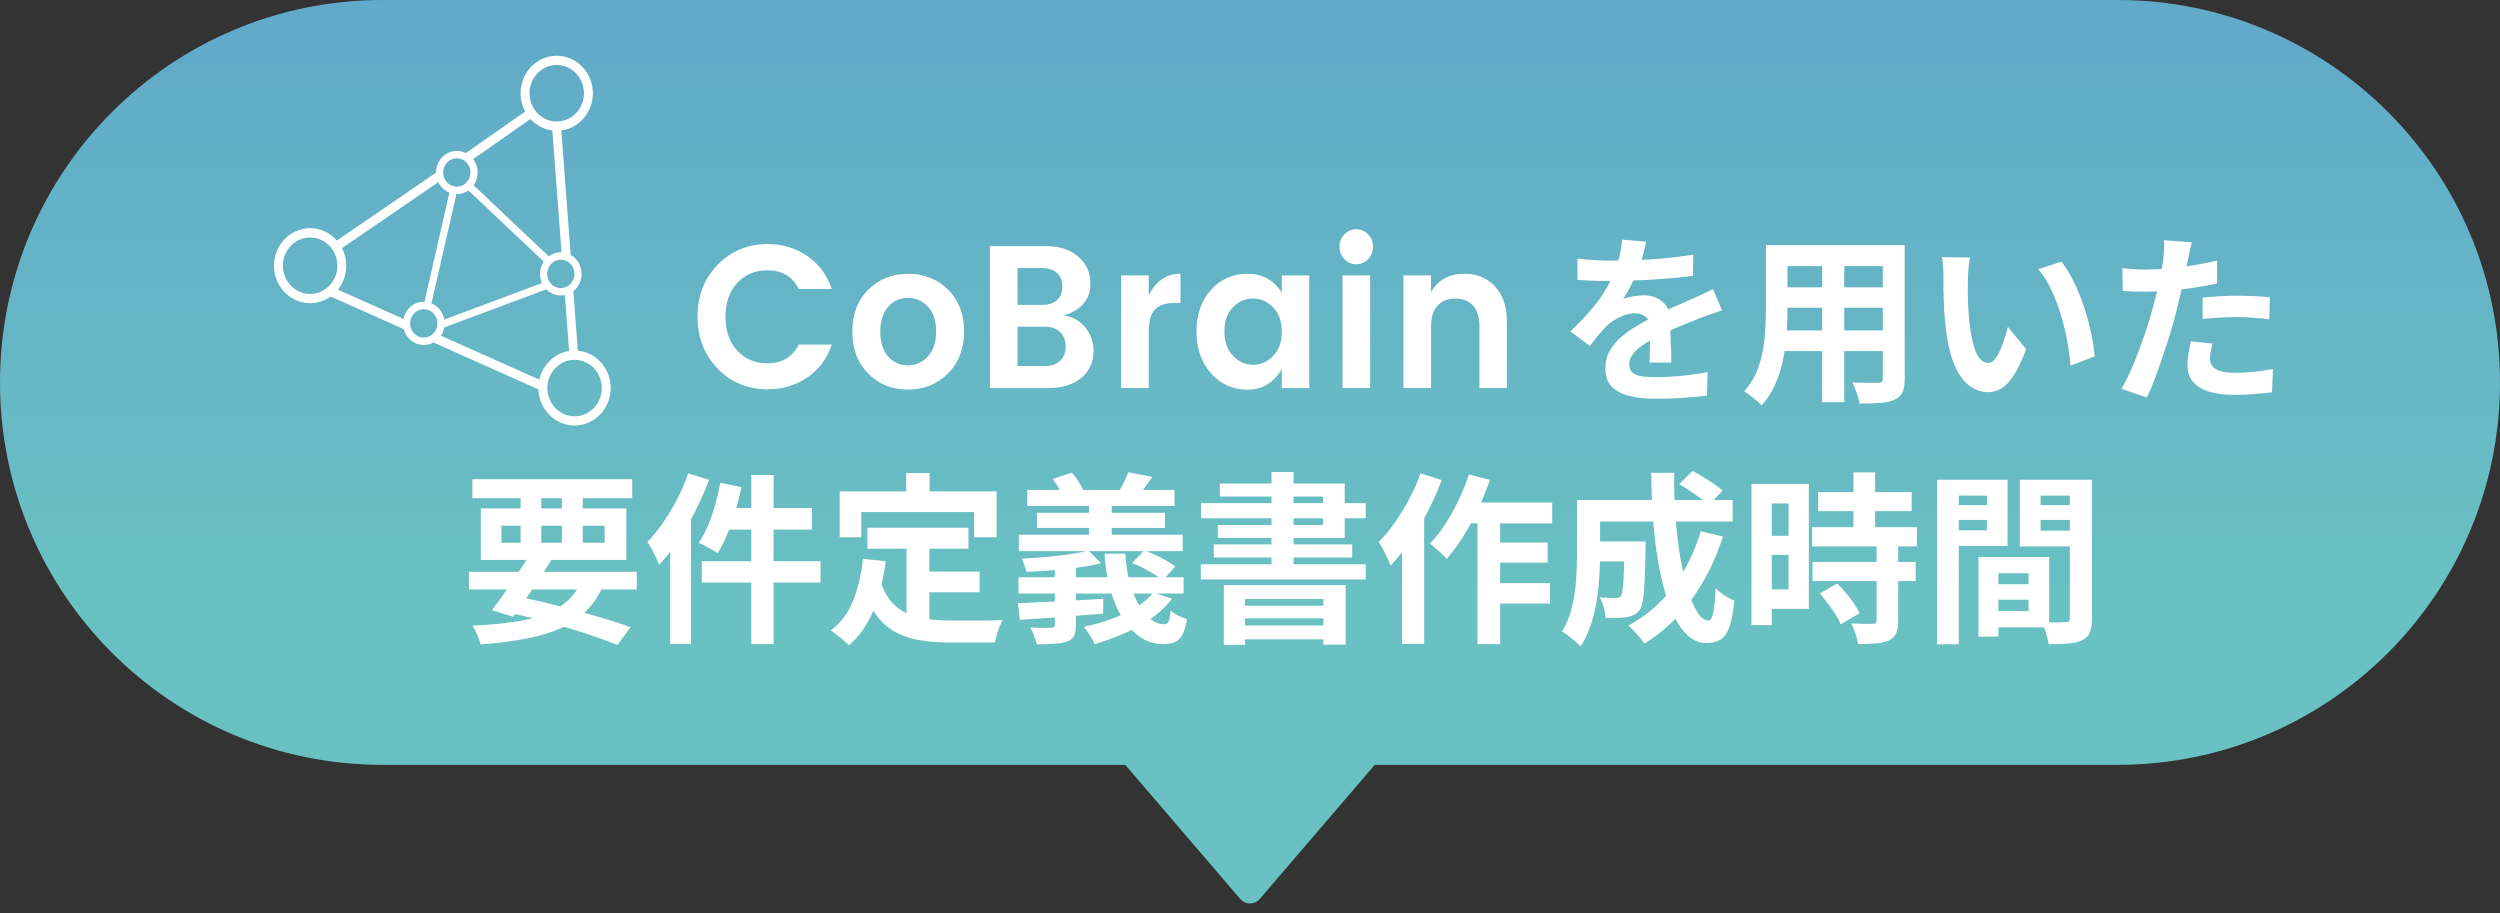
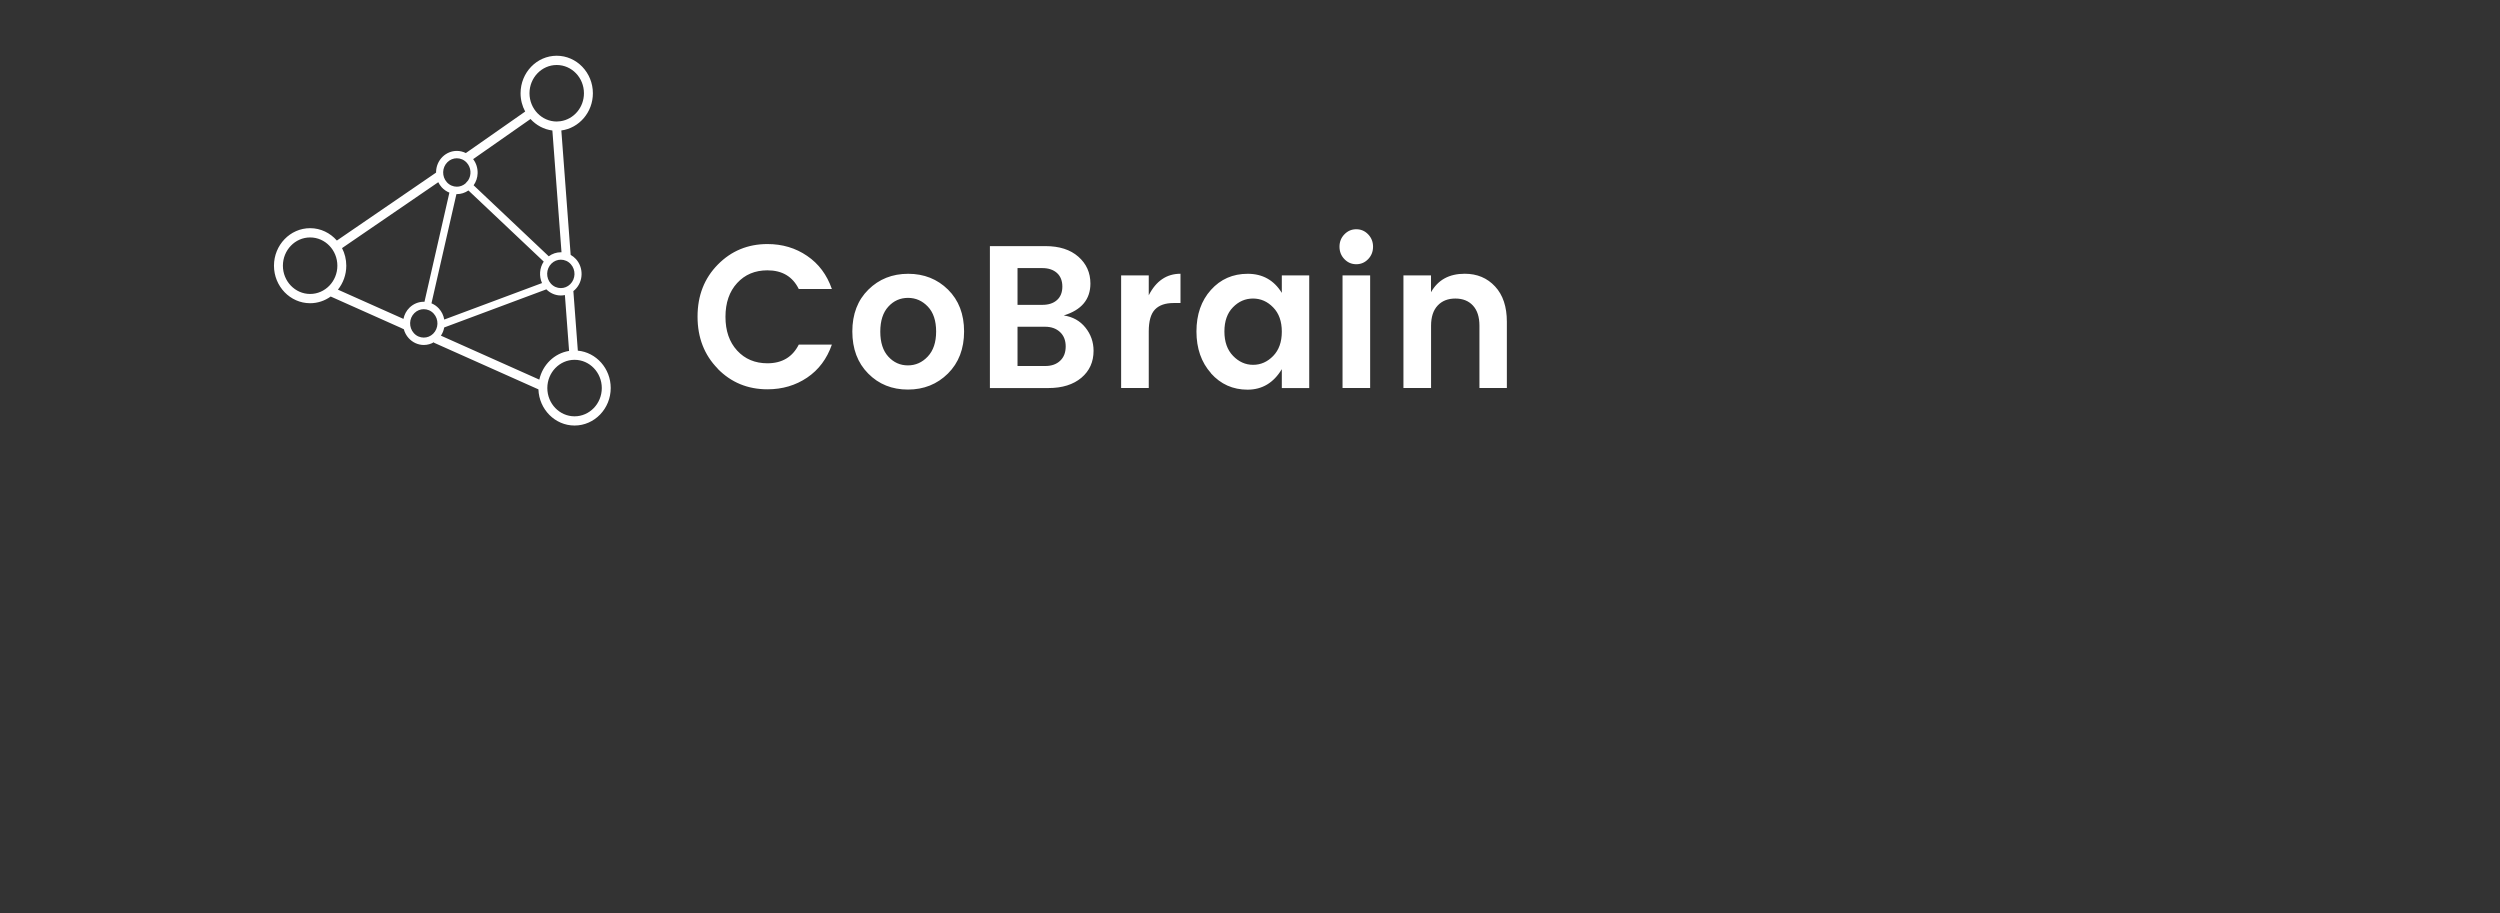
<svg xmlns="http://www.w3.org/2000/svg" width="219" height="80" viewBox="0 0 219 80" fill="none">
  <rect x="0" y="0" width="219" height="80" fill="#333333" stroke="none" />
-   <path d="M185.5 0C204.002 1.4818e-06 219 14.998 219 33.5C219 52.002 204.002 67 185.5 67H120.428L110.354 78.75C109.906 79.274 109.094 79.274 108.646 78.75L98.572 67H33.5C14.998 67 0 52.002 0 33.5C0 14.998 14.998 0 33.5 0H185.5Z" fill="url(#paint0_linear_1413_4801)" />
  <path d="M48.769 4.883C50.513 4.883 51.937 6.359 51.937 8.17C51.937 9.839 50.728 11.222 49.173 11.429L49.989 22.327C50.16 22.423 50.317 22.547 50.452 22.695C50.787 23.065 50.959 23.547 50.946 24.051C50.933 24.555 50.732 25.023 50.375 25.371C50.328 25.417 50.278 25.46 50.227 25.5L50.618 30.717C52.229 30.868 53.499 32.28 53.499 33.99C53.499 35.801 52.076 37.277 50.331 37.277C48.624 37.277 47.226 35.865 47.166 34.108L38.047 30.035V30.033L38.008 30.016L38.025 29.971C37.754 30.131 37.447 30.22 37.128 30.22C36.625 30.22 36.144 30.001 35.8 29.622C35.595 29.396 35.452 29.129 35.374 28.84L35.18 28.753L35.181 28.748L28.969 25.975C28.457 26.344 27.836 26.562 27.167 26.562C25.422 26.562 24 25.086 24 23.275C24 21.465 25.418 19.988 27.167 19.988C28.095 19.988 28.93 20.409 29.51 21.072L38.201 15.119C38.201 15.097 38.2 15.074 38.2 15.052C38.213 14.548 38.415 14.079 38.772 13.731C39.111 13.402 39.553 13.219 40.018 13.219C40.294 13.219 40.563 13.286 40.807 13.408L46.006 9.771C45.749 9.297 45.602 8.751 45.602 8.17C45.602 6.359 47.02 4.883 48.769 4.883ZM50.331 31.52C49.016 31.52 47.947 32.63 47.946 33.994C47.946 35.359 49.016 36.469 50.331 36.47C51.646 36.47 52.717 35.359 52.717 33.994C52.717 32.63 51.65 31.52 50.331 31.52ZM109.3 23.984C110.602 23.984 111.599 24.542 112.287 25.657V24.127H114.688V33.992H112.287V32.338C111.565 33.538 110.564 34.135 109.283 34.135C108.002 34.135 106.936 33.658 106.081 32.704L106.085 32.694C105.234 31.74 104.809 30.518 104.809 29.037C104.809 27.557 105.23 26.339 106.076 25.398C106.923 24.453 107.998 23.984 109.3 23.984ZM79.559 23.984C80.947 23.984 82.112 24.448 83.049 25.371C83.986 26.299 84.454 27.521 84.454 29.037C84.454 30.553 83.981 31.785 83.04 32.722C82.095 33.658 80.925 34.126 79.533 34.126C78.141 34.126 76.977 33.658 76.053 32.722C75.124 31.785 74.664 30.553 74.664 29.037C74.664 27.521 75.133 26.294 76.069 25.371C77.006 24.444 78.171 23.985 79.559 23.984ZM67.23 21.379C68.532 21.379 69.692 21.723 70.702 22.414C71.716 23.101 72.438 24.069 72.872 25.317H69.972C69.434 24.225 68.519 23.681 67.226 23.681C66.138 23.681 65.257 24.05 64.573 24.795C63.894 25.535 63.551 26.521 63.551 27.752C63.551 28.983 63.89 29.964 64.573 30.709C65.252 31.449 66.138 31.824 67.226 31.824C68.506 31.824 69.422 31.28 69.972 30.188H72.872C72.438 31.432 71.716 32.4 70.702 33.082C69.688 33.764 68.532 34.103 67.23 34.103C65.502 34.103 64.05 33.505 62.872 32.306V32.292C61.695 31.092 61.105 29.576 61.105 27.734C61.105 25.892 61.699 24.377 62.881 23.177C64.063 21.977 65.515 21.379 67.23 21.379ZM91.571 21.559C92.796 21.559 93.759 21.866 94.464 22.486C95.168 23.106 95.52 23.887 95.52 24.837C95.52 26.224 94.743 27.156 93.186 27.633C93.978 27.753 94.609 28.106 95.082 28.694C95.555 29.283 95.796 29.961 95.796 30.732C95.796 31.705 95.439 32.494 94.73 33.092C94.02 33.689 93.058 33.993 91.846 33.993H86.715V21.559H91.571ZM103.411 26.545H102.81C102.088 26.545 101.546 26.732 101.181 27.106C100.816 27.481 100.631 28.124 100.631 29.038V33.988H98.211V24.123H100.631V25.867C101.271 24.61 102.199 23.98 103.411 23.98V26.545ZM120.025 33.988H117.606V24.123H120.025V33.988ZM128.31 23.98C129.397 23.98 130.282 24.351 130.97 25.096C131.657 25.836 132.001 26.866 132.001 28.186V33.988H129.599V28.538C129.599 27.767 129.41 27.178 129.031 26.768C128.653 26.357 128.137 26.152 127.488 26.152C126.839 26.152 126.319 26.357 125.937 26.768C125.554 27.178 125.361 27.767 125.361 28.538V33.988H122.941V24.123H125.356V25.6C125.963 24.52 126.947 23.98 128.31 23.98ZM38.912 28.686C38.865 28.945 38.769 29.188 38.624 29.404L47.244 33.255C47.532 31.954 48.565 30.944 49.852 30.74L49.485 25.847C49.369 25.871 49.25 25.884 49.129 25.884C48.654 25.884 48.2 25.688 47.861 25.347L38.912 28.686ZM89.135 32.062H91.571C92.109 32.062 92.543 31.91 92.865 31.606C93.192 31.303 93.354 30.884 93.355 30.35C93.355 29.814 93.187 29.395 92.856 29.087C92.525 28.779 92.091 28.623 91.554 28.623H89.135V32.062ZM79.542 26.094C78.863 26.094 78.287 26.348 77.818 26.861C77.35 27.37 77.113 28.101 77.113 29.051C77.113 30.001 77.35 30.733 77.818 31.241C78.287 31.754 78.858 32.008 79.533 32.008C80.208 32.008 80.788 31.749 81.273 31.231C81.759 30.714 82.005 29.988 82.005 29.042C82.005 28.096 81.764 27.37 81.282 26.861C80.801 26.353 80.221 26.094 79.542 26.094ZM109.764 26.152C109.089 26.152 108.504 26.406 108.006 26.919C107.507 27.427 107.258 28.136 107.258 29.037C107.258 29.938 107.508 30.652 108.015 31.174C108.518 31.696 109.106 31.959 109.772 31.959C110.439 31.959 111.027 31.7 111.53 31.183C112.033 30.665 112.287 29.956 112.287 29.056C112.287 28.155 112.037 27.445 111.53 26.928C111.027 26.41 110.439 26.152 109.764 26.152ZM37.123 27.085C36.827 27.085 36.535 27.197 36.303 27.424C35.821 27.896 35.8 28.681 36.251 29.181C36.487 29.444 36.805 29.573 37.123 29.573C37.42 29.573 37.712 29.462 37.944 29.234C38.425 28.762 38.447 27.977 37.996 27.477C37.76 27.214 37.441 27.085 37.123 27.085ZM41.034 16.684C40.736 16.891 40.386 17.005 40.023 17.005C40.01 17.005 39.996 17.002 39.983 17.002L37.797 26.57C38.042 26.672 38.267 26.828 38.451 27.031C38.698 27.303 38.855 27.636 38.916 27.993L47.481 24.797C47.208 24.192 47.261 23.471 47.63 22.915L41.034 16.684ZM29.963 21.734C30.2 22.195 30.335 22.719 30.335 23.275C30.335 24.072 30.058 24.803 29.602 25.373L35.343 27.936C35.417 27.56 35.6 27.216 35.877 26.946C36.216 26.616 36.659 26.434 37.123 26.434C37.143 26.434 37.163 26.436 37.184 26.436L39.367 16.875C39.114 16.773 38.883 16.616 38.694 16.407C38.572 16.272 38.471 16.121 38.393 15.96L29.963 21.734ZM89.135 26.705H91.314C91.851 26.705 92.276 26.567 92.59 26.286C92.903 26.01 93.062 25.613 93.062 25.105C93.062 24.596 92.903 24.194 92.59 23.913C92.276 23.632 91.85 23.485 91.314 23.485H89.135V26.705ZM27.167 20.8C25.852 20.8 24.782 21.911 24.782 23.275C24.782 24.64 25.852 25.751 27.167 25.751C28.482 25.751 29.553 24.64 29.553 23.275C29.553 21.911 28.486 20.8 27.167 20.8ZM49.129 22.749C48.832 22.749 48.54 22.86 48.308 23.088C47.827 23.561 47.805 24.345 48.256 24.845C48.492 25.108 48.811 25.237 49.129 25.237C49.425 25.237 49.717 25.126 49.949 24.898C50.431 24.426 50.452 23.641 50.001 23.142C49.765 22.879 49.447 22.749 49.129 22.749ZM118.81 20.082C119.218 20.082 119.562 20.23 119.85 20.528C120.137 20.827 120.279 21.188 120.279 21.611C120.279 22.04 120.138 22.401 119.85 22.7C119.562 22.999 119.218 23.146 118.81 23.146C118.401 23.146 118.058 22.999 117.77 22.7C117.482 22.401 117.34 22.04 117.34 21.611C117.34 21.183 117.482 20.823 117.77 20.528C118.058 20.23 118.401 20.082 118.81 20.082ZM41.447 13.94C41.715 14.29 41.851 14.722 41.84 15.172C41.83 15.559 41.707 15.925 41.489 16.231L48.071 22.452C48.378 22.224 48.744 22.098 49.126 22.098C49.147 22.098 49.168 22.1 49.188 22.101L48.388 11.432C47.637 11.337 46.967 10.968 46.472 10.425L41.447 13.94ZM40.018 13.865C39.721 13.865 39.429 13.977 39.197 14.204C38.716 14.677 38.694 15.462 39.145 15.962C39.382 16.225 39.7 16.354 40.018 16.355C40.283 16.355 40.544 16.264 40.763 16.082L41.014 15.796C41.315 15.325 41.278 14.687 40.891 14.258C40.654 13.995 40.336 13.865 40.018 13.865ZM48.769 5.694C47.454 5.695 46.384 6.805 46.384 8.17C46.384 9.533 47.452 10.643 48.766 10.645L49.099 10.618C50.258 10.451 51.154 9.418 51.154 8.17C51.154 6.805 50.088 5.694 48.769 5.694Z" fill="white" />
-   <path d="M144.198 21.168C144.145 21.456 144.059 21.829 143.942 22.288C143.825 22.747 143.654 23.264 143.43 23.84C143.259 24.235 143.062 24.645 142.838 25.072C142.625 25.488 142.406 25.861 142.182 26.192C142.321 26.128 142.497 26.075 142.71 26.032C142.923 25.979 143.142 25.941 143.366 25.92C143.601 25.888 143.809 25.872 143.99 25.872C144.662 25.872 145.217 26.064 145.654 26.448C146.102 26.832 146.326 27.403 146.326 28.16C146.326 28.373 146.326 28.635 146.326 28.944C146.337 29.253 146.347 29.579 146.358 29.92C146.369 30.251 146.379 30.576 146.39 30.896C146.401 31.216 146.406 31.504 146.406 31.76H144.486C144.507 31.579 144.518 31.365 144.518 31.12C144.529 30.864 144.534 30.597 144.534 30.32C144.545 30.043 144.55 29.776 144.55 29.52C144.561 29.253 144.566 29.013 144.566 28.8C144.566 28.288 144.427 27.936 144.15 27.744C143.883 27.541 143.585 27.44 143.254 27.44C142.806 27.44 142.353 27.552 141.894 27.776C141.446 27.989 141.067 28.245 140.758 28.544C140.523 28.779 140.283 29.04 140.038 29.328C139.803 29.616 139.547 29.941 139.27 30.304L137.558 29.024C138.251 28.384 138.849 27.765 139.35 27.168C139.862 26.571 140.294 25.979 140.646 25.392C140.998 24.805 141.286 24.219 141.51 23.632C141.67 23.205 141.798 22.763 141.894 22.304C142.001 21.835 142.065 21.397 142.086 20.992L144.198 21.168ZM138.182 22.64C138.587 22.704 139.057 22.752 139.59 22.784C140.123 22.816 140.593 22.832 140.998 22.832C141.702 22.832 142.47 22.816 143.302 22.784C144.145 22.752 144.998 22.699 145.862 22.624C146.726 22.539 147.547 22.432 148.326 22.304L148.31 24.16C147.745 24.235 147.131 24.304 146.47 24.368C145.819 24.421 145.153 24.469 144.47 24.512C143.798 24.544 143.153 24.571 142.534 24.592C141.915 24.603 141.366 24.608 140.886 24.608C140.673 24.608 140.406 24.608 140.086 24.608C139.777 24.597 139.457 24.587 139.126 24.576C138.795 24.555 138.481 24.533 138.182 24.512V22.64ZM150.854 27.184C150.683 27.237 150.481 27.307 150.246 27.392C150.022 27.467 149.793 27.547 149.558 27.632C149.334 27.707 149.131 27.781 148.95 27.856C148.438 28.059 147.83 28.304 147.126 28.592C146.433 28.88 145.707 29.216 144.95 29.6C144.47 29.856 144.065 30.107 143.734 30.352C143.403 30.597 143.153 30.848 142.982 31.104C142.811 31.349 142.726 31.621 142.726 31.92C142.726 32.144 142.774 32.331 142.87 32.48C142.966 32.619 143.11 32.731 143.302 32.816C143.494 32.901 143.734 32.96 144.022 32.992C144.31 33.024 144.651 33.04 145.046 33.04C145.729 33.04 146.481 33.003 147.302 32.928C148.123 32.843 148.886 32.731 149.59 32.592L149.526 34.656C149.185 34.699 148.753 34.741 148.23 34.784C147.707 34.837 147.163 34.875 146.598 34.896C146.043 34.917 145.51 34.928 144.998 34.928C144.166 34.928 143.419 34.848 142.758 34.688C142.097 34.528 141.574 34.256 141.19 33.872C140.817 33.477 140.63 32.939 140.63 32.256C140.63 31.701 140.753 31.2 140.998 30.752C141.254 30.304 141.59 29.899 142.006 29.536C142.422 29.173 142.875 28.848 143.366 28.56C143.867 28.261 144.358 27.989 144.838 27.744C145.329 27.488 145.771 27.269 146.166 27.088C146.561 26.907 146.929 26.747 147.27 26.608C147.622 26.459 147.958 26.309 148.278 26.16C148.587 26.021 148.886 25.888 149.174 25.76C149.462 25.621 149.755 25.477 150.054 25.328L150.854 27.184ZM155.798 21.472H165.606V23.312H155.798V21.472ZM155.798 25.168H165.638V26.96H155.798V25.168ZM155.766 28.944H165.702V30.752H155.766V28.944ZM154.694 21.472H156.582V27.232C156.582 27.861 156.555 28.549 156.502 29.296C156.449 30.043 156.342 30.795 156.182 31.552C156.033 32.299 155.803 33.013 155.494 33.696C155.195 34.379 154.801 34.987 154.31 35.52C154.214 35.392 154.07 35.248 153.878 35.088C153.686 34.928 153.489 34.773 153.286 34.624C153.094 34.475 152.929 34.357 152.79 34.272C153.227 33.792 153.574 33.264 153.83 32.688C154.086 32.101 154.273 31.499 154.39 30.88C154.518 30.251 154.598 29.627 154.63 29.008C154.673 28.379 154.694 27.781 154.694 27.216V21.472ZM164.934 21.472H166.854V33.168C166.854 33.68 166.79 34.075 166.662 34.352C166.534 34.64 166.305 34.859 165.974 35.008C165.654 35.157 165.243 35.253 164.742 35.296C164.241 35.339 163.622 35.355 162.886 35.344C162.854 35.088 162.774 34.779 162.646 34.416C162.518 34.053 162.39 33.749 162.262 33.504C162.571 33.515 162.881 33.525 163.19 33.536C163.499 33.536 163.771 33.536 164.006 33.536C164.251 33.536 164.427 33.536 164.534 33.536C164.683 33.536 164.785 33.509 164.838 33.456C164.902 33.403 164.934 33.301 164.934 33.152V21.472ZM159.622 22.208H161.558V35.232H159.622V22.208ZM172.582 22.56C172.539 22.752 172.502 22.971 172.47 23.216C172.449 23.461 172.427 23.701 172.406 23.936C172.395 24.171 172.39 24.363 172.39 24.512C172.379 24.864 172.374 25.227 172.374 25.6C172.385 25.973 172.395 26.357 172.406 26.752C172.427 27.136 172.454 27.52 172.486 27.904C172.561 28.672 172.667 29.349 172.806 29.936C172.945 30.523 173.126 30.981 173.35 31.312C173.574 31.632 173.857 31.792 174.198 31.792C174.379 31.792 174.555 31.691 174.726 31.488C174.907 31.285 175.067 31.024 175.206 30.704C175.355 30.373 175.483 30.027 175.59 29.664C175.707 29.301 175.809 28.96 175.894 28.64L177.494 30.592C177.142 31.52 176.79 32.261 176.438 32.816C176.097 33.36 175.739 33.755 175.366 34C174.993 34.235 174.587 34.352 174.15 34.352C173.574 34.352 173.025 34.16 172.502 33.776C171.99 33.392 171.553 32.773 171.19 31.92C170.827 31.056 170.571 29.909 170.422 28.48C170.369 27.989 170.326 27.472 170.294 26.928C170.273 26.384 170.257 25.867 170.246 25.376C170.246 24.885 170.246 24.48 170.246 24.16C170.246 23.936 170.235 23.669 170.214 23.36C170.193 23.051 170.161 22.773 170.118 22.528L172.582 22.56ZM180.582 22.928C180.881 23.291 181.169 23.733 181.446 24.256C181.723 24.779 181.979 25.339 182.214 25.936C182.449 26.533 182.657 27.147 182.838 27.776C183.019 28.395 183.163 29.003 183.27 29.6C183.387 30.187 183.462 30.725 183.494 31.216L181.382 32.032C181.329 31.381 181.233 30.672 181.094 29.904C180.955 29.136 180.769 28.363 180.534 27.584C180.299 26.805 180.017 26.069 179.686 25.376C179.366 24.683 178.987 24.085 178.55 23.584L180.582 22.928ZM192.006 21.232C191.942 21.445 191.878 21.707 191.814 22.016C191.75 22.325 191.702 22.565 191.67 22.736C191.595 23.099 191.499 23.541 191.382 24.064C191.275 24.587 191.153 25.141 191.014 25.728C190.886 26.315 190.753 26.875 190.614 27.408C190.475 27.973 190.305 28.587 190.102 29.248C189.899 29.899 189.681 30.565 189.446 31.248C189.222 31.92 188.993 32.565 188.758 33.184C188.523 33.792 188.294 34.336 188.07 34.816L185.846 34.064C186.081 33.659 186.331 33.168 186.598 32.592C186.865 32.005 187.121 31.376 187.366 30.704C187.622 30.032 187.857 29.365 188.07 28.704C188.283 28.043 188.465 27.429 188.614 26.864C188.721 26.491 188.822 26.107 188.918 25.712C189.014 25.317 189.099 24.933 189.174 24.56C189.249 24.187 189.313 23.84 189.366 23.52C189.43 23.189 189.478 22.901 189.51 22.656C189.542 22.357 189.563 22.059 189.574 21.76C189.585 21.461 189.579 21.221 189.558 21.04L192.006 21.232ZM187.926 23.616C188.577 23.616 189.254 23.584 189.958 23.52C190.662 23.456 191.371 23.365 192.086 23.248C192.801 23.131 193.51 22.992 194.214 22.832V24.832C193.553 24.981 192.849 25.109 192.102 25.216C191.355 25.323 190.619 25.408 189.894 25.472C189.169 25.525 188.502 25.552 187.894 25.552C187.51 25.552 187.163 25.547 186.854 25.536C186.545 25.515 186.246 25.499 185.958 25.488L185.91 23.488C186.326 23.531 186.683 23.563 186.982 23.584C187.281 23.605 187.595 23.616 187.926 23.616ZM192.95 26.064C193.398 26.021 193.894 25.984 194.438 25.952C194.982 25.92 195.51 25.904 196.022 25.904C196.481 25.904 196.945 25.915 197.414 25.936C197.894 25.957 198.369 25.995 198.838 26.048L198.79 27.968C198.395 27.915 197.958 27.872 197.478 27.84C197.009 27.797 196.529 27.776 196.038 27.776C195.494 27.776 194.966 27.792 194.454 27.824C193.953 27.845 193.451 27.888 192.95 27.952V26.064ZM193.814 30.096C193.75 30.32 193.697 30.555 193.654 30.8C193.611 31.035 193.59 31.243 193.59 31.424C193.59 31.595 193.627 31.755 193.702 31.904C193.777 32.053 193.894 32.187 194.054 32.304C194.214 32.411 194.433 32.496 194.71 32.56C194.998 32.624 195.355 32.656 195.782 32.656C196.326 32.656 196.87 32.629 197.414 32.576C197.969 32.512 198.534 32.427 199.11 32.32L199.03 34.368C198.582 34.421 198.086 34.469 197.542 34.512C196.998 34.565 196.406 34.592 195.766 34.592C194.422 34.592 193.393 34.373 192.678 33.936C191.974 33.488 191.622 32.859 191.622 32.048C191.622 31.685 191.654 31.317 191.718 30.944C191.782 30.571 191.846 30.224 191.91 29.904L193.814 30.096ZM41.078 50.088H55.782V51.64H41.078V50.088ZM41.382 41.976H55.382V43.64H41.382V41.976ZM46.422 48.536L48.31 49.032C47.968 49.587 47.595 50.168 47.19 50.776C46.795 51.384 46.401 51.971 46.006 52.536C45.622 53.101 45.264 53.597 44.934 54.024L43.094 53.448C43.425 53.021 43.787 52.525 44.182 51.96C44.577 51.395 44.971 50.813 45.366 50.216C45.761 49.619 46.112 49.059 46.422 48.536ZM51.062 50.664L52.918 51.128C52.513 52.077 52.001 52.867 51.382 53.496C50.763 54.125 50.011 54.637 49.126 55.032C48.251 55.427 47.233 55.731 46.07 55.944C44.907 56.168 43.584 56.339 42.102 56.456C42.038 56.179 41.937 55.885 41.798 55.576C41.67 55.267 41.531 55.011 41.382 54.808C43.174 54.733 44.71 54.568 45.99 54.312C47.281 54.056 48.342 53.64 49.174 53.064C50.006 52.488 50.635 51.688 51.062 50.664ZM44.198 53.576L45.158 52.216C46.395 52.461 47.633 52.744 48.87 53.064C50.118 53.373 51.291 53.693 52.39 54.024C53.489 54.344 54.438 54.648 55.238 54.936L54.086 56.504C53.307 56.184 52.39 55.848 51.334 55.496C50.288 55.155 49.153 54.819 47.926 54.488C46.71 54.157 45.467 53.853 44.198 53.576ZM45.606 42.616H47.414V48.088H45.606V42.616ZM49.222 42.616H51.046V48.088H49.222V42.616ZM43.926 46.056V47.544H52.966V46.056H43.926ZM42.118 44.536H54.87V49.048H42.118V44.536ZM65.814 41.608H67.766V56.424H65.814V41.608ZM63.094 42.296L64.95 42.664C64.8 43.389 64.619 44.109 64.406 44.824C64.192 45.539 63.953 46.211 63.686 46.84C63.43 47.459 63.158 48.003 62.87 48.472C62.752 48.376 62.587 48.269 62.374 48.152C62.171 48.035 61.963 47.923 61.75 47.816C61.547 47.699 61.366 47.613 61.206 47.56C61.494 47.133 61.761 46.637 62.006 46.072C62.251 45.496 62.465 44.888 62.646 44.248C62.827 43.597 62.977 42.947 63.094 42.296ZM63.718 44.504H71.126V46.392H63.238L63.718 44.504ZM61.478 49.16H71.878V51.032H61.478V49.16ZM60.294 41.464L62.118 42.04C61.776 42.936 61.377 43.843 60.918 44.76C60.459 45.667 59.958 46.525 59.414 47.336C58.88 48.147 58.326 48.861 57.75 49.48C57.686 49.32 57.595 49.117 57.478 48.872C57.361 48.616 57.233 48.36 57.094 48.104C56.955 47.848 56.827 47.64 56.71 47.48C57.19 46.989 57.648 46.424 58.086 45.784C58.534 45.144 58.944 44.456 59.318 43.72C59.702 42.984 60.027 42.232 60.294 41.464ZM58.71 45.896L60.534 44.072V44.088V56.408H58.71V45.896ZM75.99 46.232H84.838V48.072H75.99V46.232ZM80.422 50.072H85.814V51.88H80.422V50.072ZM79.414 47.304H81.414V55.032L79.414 54.792V47.304ZM75.59 48.952L77.59 49.16C77.376 50.792 77.014 52.232 76.502 53.48C75.99 54.728 75.275 55.747 74.358 56.536C74.251 56.419 74.102 56.275 73.91 56.104C73.718 55.933 73.515 55.768 73.302 55.608C73.099 55.448 72.923 55.32 72.774 55.224C73.638 54.584 74.288 53.725 74.726 52.648C75.163 51.56 75.451 50.328 75.59 48.952ZM77.142 50.968C77.387 51.693 77.707 52.285 78.102 52.744C78.507 53.192 78.971 53.533 79.494 53.768C80.027 53.992 80.609 54.147 81.238 54.232C81.867 54.317 82.534 54.36 83.238 54.36C83.409 54.36 83.638 54.36 83.926 54.36C84.225 54.36 84.55 54.36 84.902 54.36C85.264 54.36 85.632 54.36 86.006 54.36C86.379 54.349 86.726 54.344 87.046 54.344C87.366 54.333 87.632 54.323 87.846 54.312C87.75 54.472 87.654 54.669 87.558 54.904C87.472 55.128 87.392 55.363 87.318 55.608C87.243 55.853 87.19 56.077 87.158 56.28H86.342H83.142C82.214 56.28 81.361 56.216 80.582 56.088C79.803 55.96 79.099 55.725 78.47 55.384C77.851 55.053 77.296 54.573 76.806 53.944C76.326 53.315 75.915 52.493 75.574 51.48L77.142 50.968ZM79.382 41.432H81.43V44.344H79.382V41.432ZM73.558 43.048H87.302V47.064H85.334V44.856H75.446V47.064H73.558V43.048ZM89.99 42.92H102.886V44.328H89.99V42.92ZM90.838 44.92H102.054V46.248H90.838V44.92ZM89.254 46.84H103.606V48.28H89.254V46.84ZM89.222 50.568H103.686V51.992H89.222V50.568ZM95.398 43.736H97.382V47.56H95.398V43.736ZM98.838 41.368L100.95 41.784C100.726 42.104 100.507 42.403 100.294 42.68C100.081 42.957 99.894 43.197 99.734 43.4L98.07 42.968C98.209 42.733 98.347 42.467 98.486 42.168C98.635 41.869 98.752 41.603 98.838 41.368ZM89.174 52.84C89.803 52.808 90.518 52.776 91.318 52.744C92.129 52.701 92.987 52.659 93.894 52.616C94.811 52.563 95.728 52.509 96.646 52.456L96.63 53.752C95.766 53.816 94.897 53.885 94.022 53.96C93.147 54.024 92.31 54.088 91.51 54.152C90.71 54.205 89.984 54.253 89.334 54.296L89.174 52.84ZM92.406 48.936H94.246V54.76C94.246 55.187 94.187 55.507 94.07 55.72C93.963 55.933 93.76 56.093 93.462 56.2C93.153 56.307 92.784 56.371 92.358 56.392C91.931 56.424 91.419 56.44 90.822 56.44C90.769 56.205 90.689 55.949 90.582 55.672C90.486 55.405 90.379 55.171 90.262 54.968C90.507 54.979 90.752 54.989 90.998 55C91.254 55 91.478 55 91.67 55C91.873 54.989 92.011 54.984 92.086 54.984C92.203 54.984 92.283 54.968 92.326 54.936C92.379 54.893 92.406 54.819 92.406 54.712V48.936ZM95.35 48.232L96.454 49.352C95.856 49.491 95.184 49.613 94.438 49.72C93.691 49.816 92.928 49.896 92.15 49.96C91.371 50.024 90.624 50.067 89.91 50.088C89.878 49.928 89.819 49.736 89.734 49.512C89.659 49.288 89.585 49.096 89.51 48.936C90.203 48.904 90.907 48.856 91.622 48.792C92.347 48.728 93.035 48.648 93.686 48.552C94.347 48.456 94.902 48.349 95.35 48.232ZM96.758 48.504H98.582C98.624 49.357 98.742 50.157 98.934 50.904C99.136 51.651 99.392 52.312 99.702 52.888C100.022 53.453 100.374 53.896 100.758 54.216C101.142 54.525 101.547 54.68 101.974 54.68C102.177 54.68 102.31 54.595 102.374 54.424C102.449 54.253 102.507 53.939 102.55 53.48C102.731 53.651 102.955 53.8 103.222 53.928C103.489 54.056 103.739 54.157 103.974 54.232C103.878 54.84 103.745 55.299 103.574 55.608C103.414 55.917 103.195 56.131 102.918 56.248C102.651 56.365 102.305 56.424 101.878 56.424C101.153 56.424 100.491 56.221 99.894 55.816C99.296 55.411 98.774 54.851 98.326 54.136C97.878 53.421 97.52 52.584 97.254 51.624C96.987 50.664 96.822 49.624 96.758 48.504ZM101.03 51.896L102.662 52.456C102.171 53.096 101.563 53.672 100.838 54.184C100.123 54.685 99.339 55.117 98.486 55.48C97.643 55.853 96.779 56.168 95.894 56.424C95.841 56.285 95.755 56.12 95.638 55.928C95.531 55.747 95.414 55.56 95.286 55.368C95.158 55.176 95.046 55.021 94.95 54.904C95.771 54.733 96.571 54.509 97.35 54.232C98.129 53.944 98.838 53.608 99.478 53.224C100.129 52.84 100.646 52.397 101.03 51.896ZM99.174 49.32L100.23 48.216C100.55 48.323 100.881 48.456 101.222 48.616C101.563 48.776 101.889 48.947 102.198 49.128C102.507 49.299 102.758 49.469 102.95 49.64L101.846 50.84C101.665 50.669 101.425 50.493 101.126 50.312C100.827 50.131 100.507 49.949 100.166 49.768C99.825 49.587 99.494 49.437 99.174 49.32ZM92.214 41.96L93.894 41.4C94.097 41.624 94.288 41.88 94.47 42.168C94.662 42.445 94.8 42.691 94.886 42.904L93.11 43.56C93.046 43.336 92.928 43.075 92.758 42.776C92.587 42.467 92.406 42.195 92.214 41.96ZM107.206 51.256H117.878V56.472H115.926V52.472H109.062V56.488H107.206V51.256ZM108.182 53.064H116.614V54.168H108.182V53.064ZM108.182 54.792H116.614V56.008H108.182V54.792ZM111.382 41.352H113.318V50.296H111.382V41.352ZM106.854 42.36H117.798V47.128H106.678V45.992H115.894V43.496H106.854V42.36ZM105.206 44.072H119.638V45.4H105.206V44.072ZM106.326 47.688H118.454V48.84H106.326V47.688ZM105.19 49.432H119.638V50.76H105.19V49.432ZM128.31 44.024H135.974V45.848H127.398L128.31 44.024ZM130.406 47.528H135.574V49.288H130.406V47.528ZM130.39 51.08H135.782V52.872H130.39V51.08ZM129.43 44.632H131.414V56.424H129.43V44.632ZM128.678 41.56L130.518 42.04C130.219 42.904 129.867 43.763 129.462 44.616C129.067 45.469 128.635 46.269 128.166 47.016C127.697 47.752 127.217 48.403 126.726 48.968C126.63 48.84 126.491 48.691 126.31 48.52C126.129 48.349 125.942 48.184 125.75 48.024C125.569 47.853 125.403 47.72 125.254 47.624C125.734 47.144 126.182 46.579 126.598 45.928C127.025 45.277 127.414 44.579 127.766 43.832C128.129 43.075 128.433 42.317 128.678 41.56ZM124.438 41.464L126.294 42.056C125.953 42.963 125.547 43.875 125.078 44.792C124.609 45.709 124.097 46.579 123.542 47.4C122.987 48.211 122.417 48.92 121.83 49.528C121.766 49.368 121.67 49.16 121.542 48.904C121.425 48.648 121.297 48.387 121.158 48.12C121.019 47.853 120.891 47.64 120.774 47.48C121.265 46.989 121.734 46.424 122.182 45.784C122.641 45.144 123.062 44.456 123.446 43.72C123.841 42.984 124.171 42.232 124.438 41.464ZM122.822 45.896L124.758 43.96V43.976V56.408H122.822V45.896ZM139.334 47.432H143.03V49.176H139.334V47.432ZM142.294 47.432H144.15C144.15 47.432 144.15 47.475 144.15 47.56C144.15 47.645 144.15 47.747 144.15 47.864C144.15 47.971 144.15 48.061 144.15 48.136C144.129 49.267 144.102 50.195 144.07 50.92C144.038 51.635 143.985 52.195 143.91 52.6C143.846 52.995 143.755 53.272 143.638 53.432C143.478 53.635 143.307 53.779 143.126 53.864C142.955 53.949 142.753 54.013 142.518 54.056C142.305 54.099 142.033 54.125 141.702 54.136C141.382 54.136 141.03 54.131 140.646 54.12C140.635 53.843 140.582 53.533 140.486 53.192C140.39 52.851 140.273 52.563 140.134 52.328C140.422 52.349 140.689 52.365 140.934 52.376C141.19 52.387 141.382 52.392 141.51 52.392C141.617 52.392 141.707 52.381 141.782 52.36C141.867 52.328 141.937 52.275 141.99 52.2C142.065 52.104 142.118 51.907 142.15 51.608C142.193 51.299 142.225 50.835 142.246 50.216C142.267 49.587 142.283 48.755 142.294 47.72V47.432ZM147.094 42.408L148.262 41.256C148.561 41.405 148.875 41.581 149.206 41.784C149.537 41.987 149.851 42.189 150.15 42.392C150.459 42.595 150.71 42.792 150.902 42.984L149.67 44.264C149.489 44.083 149.254 43.88 148.966 43.656C148.678 43.432 148.369 43.213 148.038 43C147.707 42.776 147.393 42.579 147.094 42.408ZM148.982 46.536L150.934 47C150.262 49.08 149.345 50.92 148.182 52.52C147.019 54.109 145.643 55.395 144.054 56.376C143.969 56.237 143.841 56.067 143.67 55.864C143.499 55.672 143.323 55.475 143.142 55.272C142.961 55.08 142.801 54.92 142.662 54.792C144.198 53.96 145.499 52.84 146.566 51.432C147.633 50.013 148.438 48.381 148.982 46.536ZM139.43 43.8H151.782V45.688H139.43V43.8ZM138.15 43.8H140.166V48.52C140.166 49.117 140.145 49.773 140.102 50.488C140.059 51.192 139.979 51.917 139.862 52.664C139.745 53.4 139.569 54.109 139.334 54.792C139.11 55.475 138.817 56.088 138.454 56.632C138.347 56.493 138.187 56.339 137.974 56.168C137.771 55.997 137.563 55.827 137.35 55.656C137.147 55.496 136.971 55.384 136.822 55.32C137.227 54.68 137.521 53.965 137.702 53.176C137.894 52.376 138.017 51.571 138.07 50.76C138.123 49.949 138.15 49.197 138.15 48.504V43.8ZM144.646 41.416H146.662C146.641 42.728 146.678 44.013 146.774 45.272C146.87 46.531 147.009 47.709 147.19 48.808C147.382 49.896 147.606 50.861 147.862 51.704C148.118 52.536 148.401 53.187 148.71 53.656C149.019 54.125 149.334 54.36 149.654 54.36C149.835 54.36 149.974 54.141 150.07 53.704C150.177 53.267 150.251 52.547 150.294 51.544C150.518 51.757 150.779 51.965 151.078 52.168C151.387 52.371 151.67 52.52 151.926 52.616C151.83 53.608 151.686 54.376 151.494 54.92C151.302 55.453 151.046 55.821 150.726 56.024C150.406 56.227 149.995 56.328 149.494 56.328C148.918 56.328 148.395 56.131 147.926 55.736C147.467 55.341 147.057 54.792 146.694 54.088C146.342 53.384 146.038 52.557 145.782 51.608C145.526 50.659 145.313 49.629 145.142 48.52C144.982 47.411 144.859 46.259 144.774 45.064C144.699 43.859 144.657 42.643 144.646 41.416ZM159.27 43.112H167.462V44.776H159.27V43.112ZM158.742 46.184H167.926V47.864H158.742V46.184ZM158.774 49.224H167.814V50.904H158.774V49.224ZM162.358 41.384H164.262V47.272H162.358V41.384ZM164.39 47.784H166.278V54.408C166.278 54.867 166.219 55.224 166.102 55.48C165.985 55.747 165.771 55.955 165.462 56.104C165.153 56.243 164.774 56.328 164.326 56.36C163.889 56.403 163.371 56.424 162.774 56.424C162.731 56.157 162.651 55.848 162.534 55.496C162.417 55.155 162.294 54.861 162.166 54.616C162.561 54.627 162.945 54.637 163.318 54.648C163.691 54.648 163.942 54.648 164.07 54.648C164.187 54.648 164.267 54.632 164.31 54.6C164.363 54.557 164.39 54.477 164.39 54.36V47.784ZM159.414 51.992L160.934 51.112C161.19 51.357 161.446 51.635 161.702 51.944C161.958 52.253 162.193 52.563 162.406 52.872C162.619 53.181 162.785 53.464 162.902 53.72L161.238 54.696C161.153 54.44 161.009 54.157 160.806 53.848C160.603 53.528 160.379 53.208 160.134 52.888C159.899 52.557 159.659 52.259 159.414 51.992ZM154.342 42.392H158.454V53.336H154.342V51.624H156.678V44.104H154.342V42.392ZM154.438 46.936H157.542V48.616H154.438V46.936ZM153.43 42.392H155.206V54.76H153.43V42.392ZM174.23 51.176H178.598V52.536H174.23V51.176ZM174.118 48.792H179.51V54.952H174.118V53.528H177.702V50.216H174.118V48.792ZM173.318 48.792H175.062V55.768H173.318V48.792ZM170.646 44.248H174.646V45.544H170.646V44.248ZM178.07 44.248H182.102V45.544H178.07V44.248ZM181.318 42.024H183.254V54.168C183.254 54.68 183.195 55.085 183.078 55.384C182.961 55.683 182.742 55.912 182.422 56.072C182.091 56.232 181.686 56.333 181.206 56.376C180.737 56.419 180.155 56.44 179.462 56.44C179.441 56.248 179.398 56.035 179.334 55.8C179.27 55.565 179.195 55.325 179.11 55.08C179.025 54.845 178.934 54.643 178.838 54.472C179.126 54.493 179.409 54.509 179.686 54.52C179.974 54.52 180.23 54.52 180.454 54.52C180.689 54.509 180.849 54.504 180.934 54.504C181.083 54.504 181.185 54.477 181.238 54.424C181.291 54.371 181.318 54.275 181.318 54.136V42.024ZM170.79 42.024H175.862V47.832H170.79V46.456H174.054V43.416H170.79V42.024ZM182.342 42.024V43.416H178.758V46.488H182.342V47.864H176.934V42.024H182.342ZM169.686 42.024H171.59V56.44H169.686V42.024Z" fill="white" />
  <defs>
    <linearGradient id="paint0_linear_1413_4801" x1="72" y1="52.365" x2="72" y2="2.367" gradientUnits="userSpaceOnUse">
      <stop stop-color="#69C1C2" />
      <stop offset="1" stop-color="#61AAC9" />
    </linearGradient>
  </defs>
</svg>